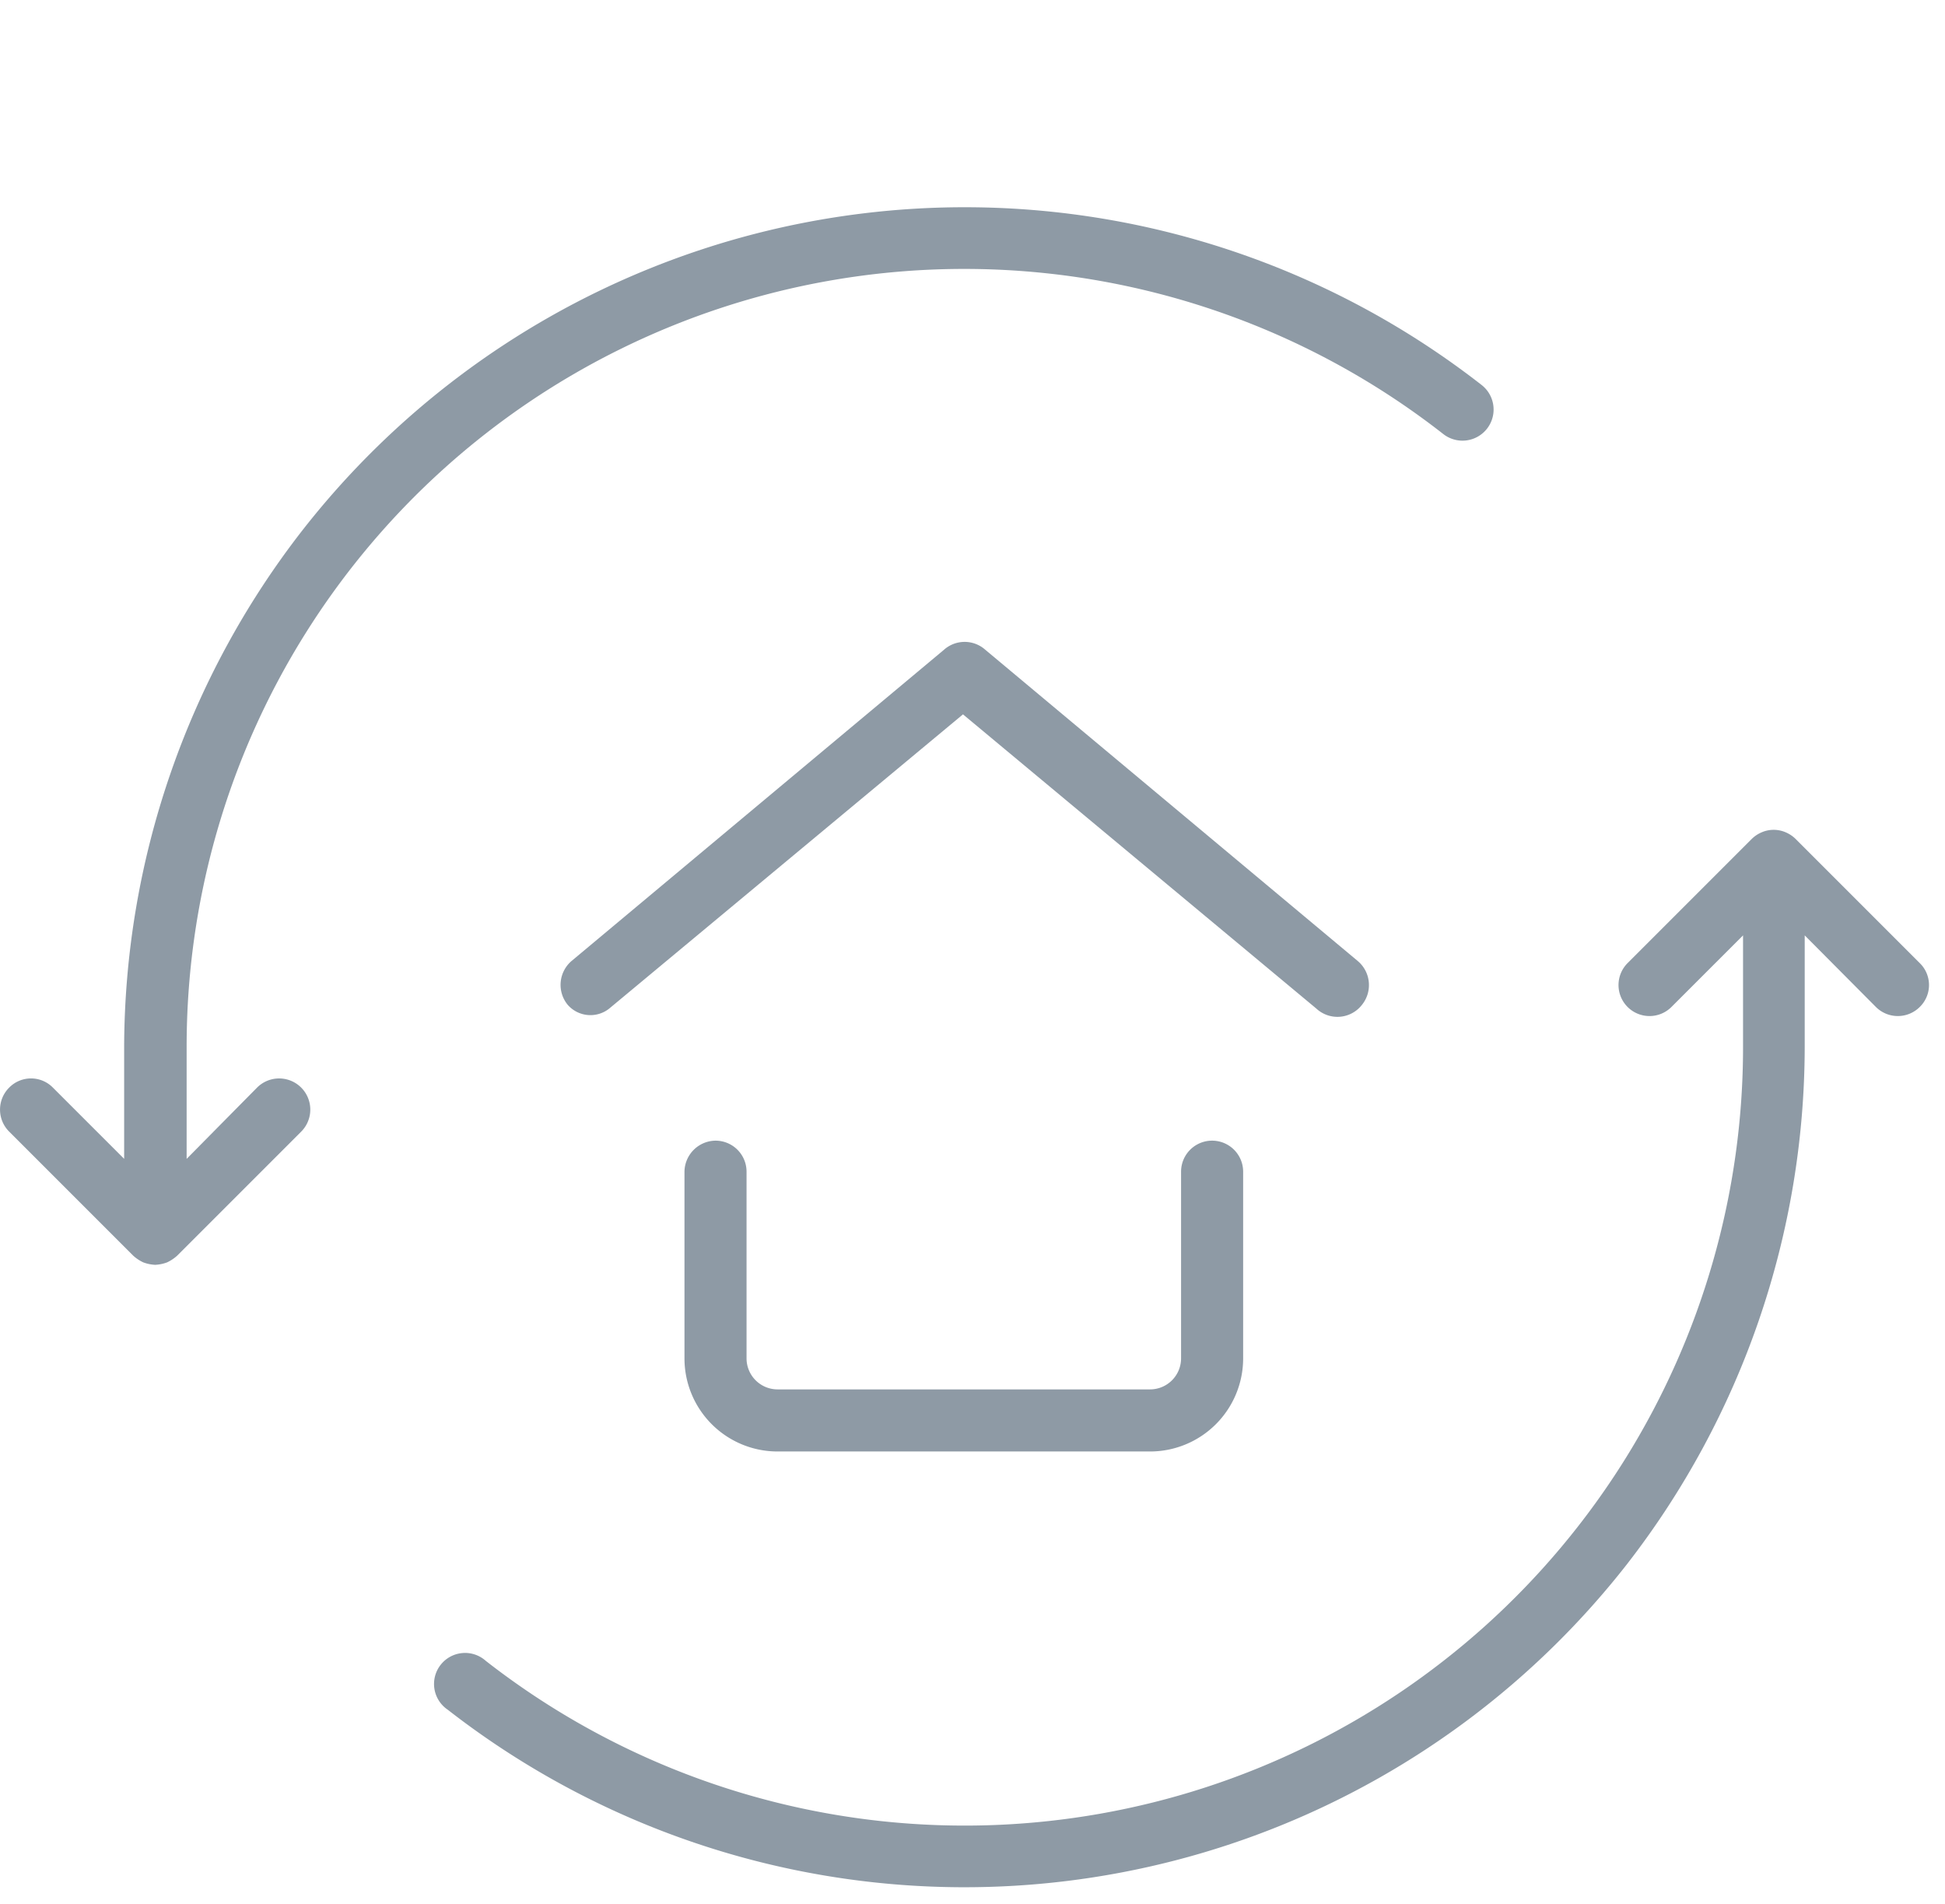
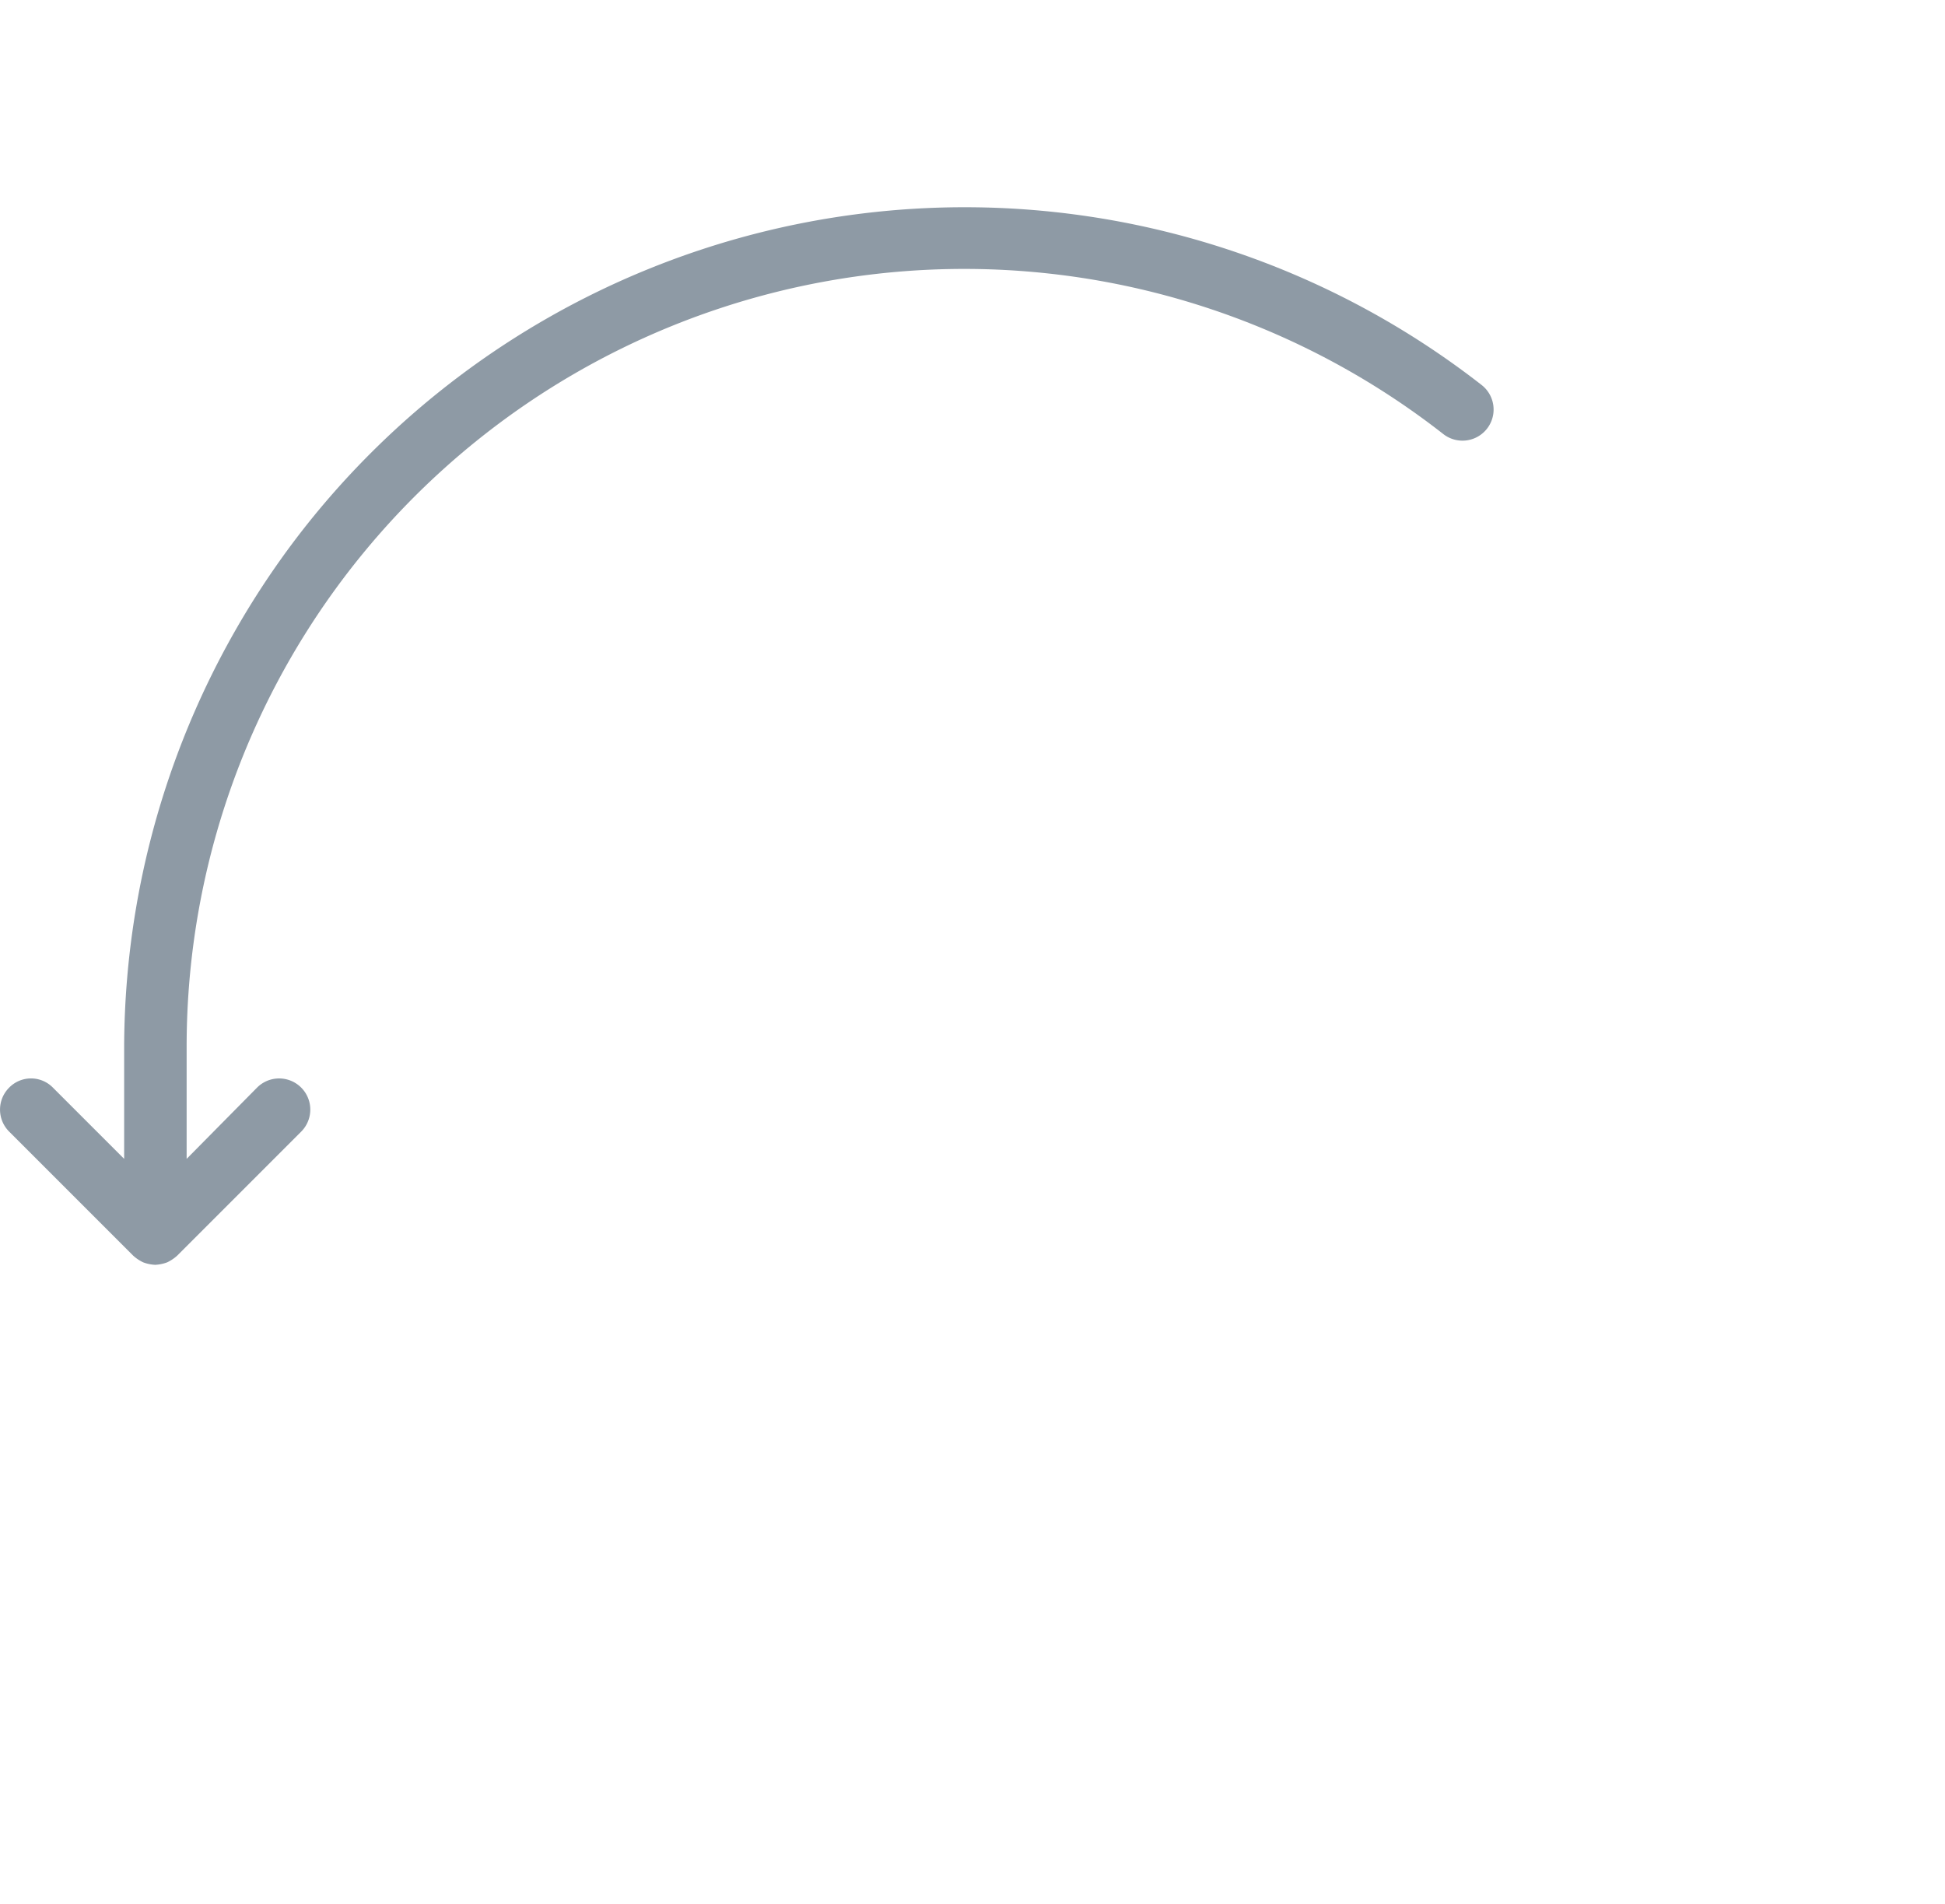
<svg xmlns="http://www.w3.org/2000/svg" width="47" height="46" viewBox="0 0 47 46">
  <title>leistungen</title>
  <g id="Ebene_2" data-name="Ebene 2">
    <path d="M34.88,10.49A.75.75,0,0,0,35.8,9.3,20.31,20.31,0,0,0,7.31,12.81,20.41,20.41,0,0,0,3,25.3V28L1.28,26.28a.74.74,0,0,0-1.06,0,.75.75,0,0,0,0,1.06l3,3a1,1,0,0,0,.24.16.94.94,0,0,0,.29.06.94.94,0,0,0,.29-.06,1,1,0,0,0,.24-.16l3-3a.75.75,0,0,0-1.07-1.06L4.51,28V25.3A18.79,18.79,0,0,1,34.88,10.49Z" style="fill:#8e9aa5" />
-     <path d="M46.39,23.27l-3-3a.78.78,0,0,0-.24-.16.73.73,0,0,0-.58,0,.78.78,0,0,0-.24.16l-3,3a.75.75,0,0,0,0,1.06.75.75,0,0,0,1.06,0l1.73-1.73v2.7A18.81,18.81,0,0,1,11.74,40.13a.75.75,0,1,0-.92,1.18A20.32,20.32,0,0,0,39.31,37.8a20.42,20.42,0,0,0,4.3-12.5V22.6l1.72,1.73a.75.75,0,0,0,1.06,0A.74.74,0,0,0,46.39,23.27Z" style="fill:#8e9aa5" />
-     <path d="M17.29,27.56a.76.76,0,0,0-.75.75v4.51a2.25,2.25,0,0,0,2.25,2.25h9a2.25,2.25,0,0,0,2.25-2.25V28.31a.75.75,0,1,0-1.5,0v4.51a.75.75,0,0,1-.75.75h-9a.75.75,0,0,1-.75-.75V28.31A.75.75,0,0,0,17.29,27.56Z" style="fill:#8e9aa5" />
-     <path d="M32.91,24.28a.76.76,0,0,0-.1-1.06l-9-7.52a.75.75,0,0,0-1,0l-9,7.52a.76.76,0,0,0-.09,1.06.73.73,0,0,0,1,.09l8.55-7.11,8.54,7.11A.75.75,0,0,0,32.91,24.28Z" style="fill:#8e9aa5" />
  </g>
</svg>